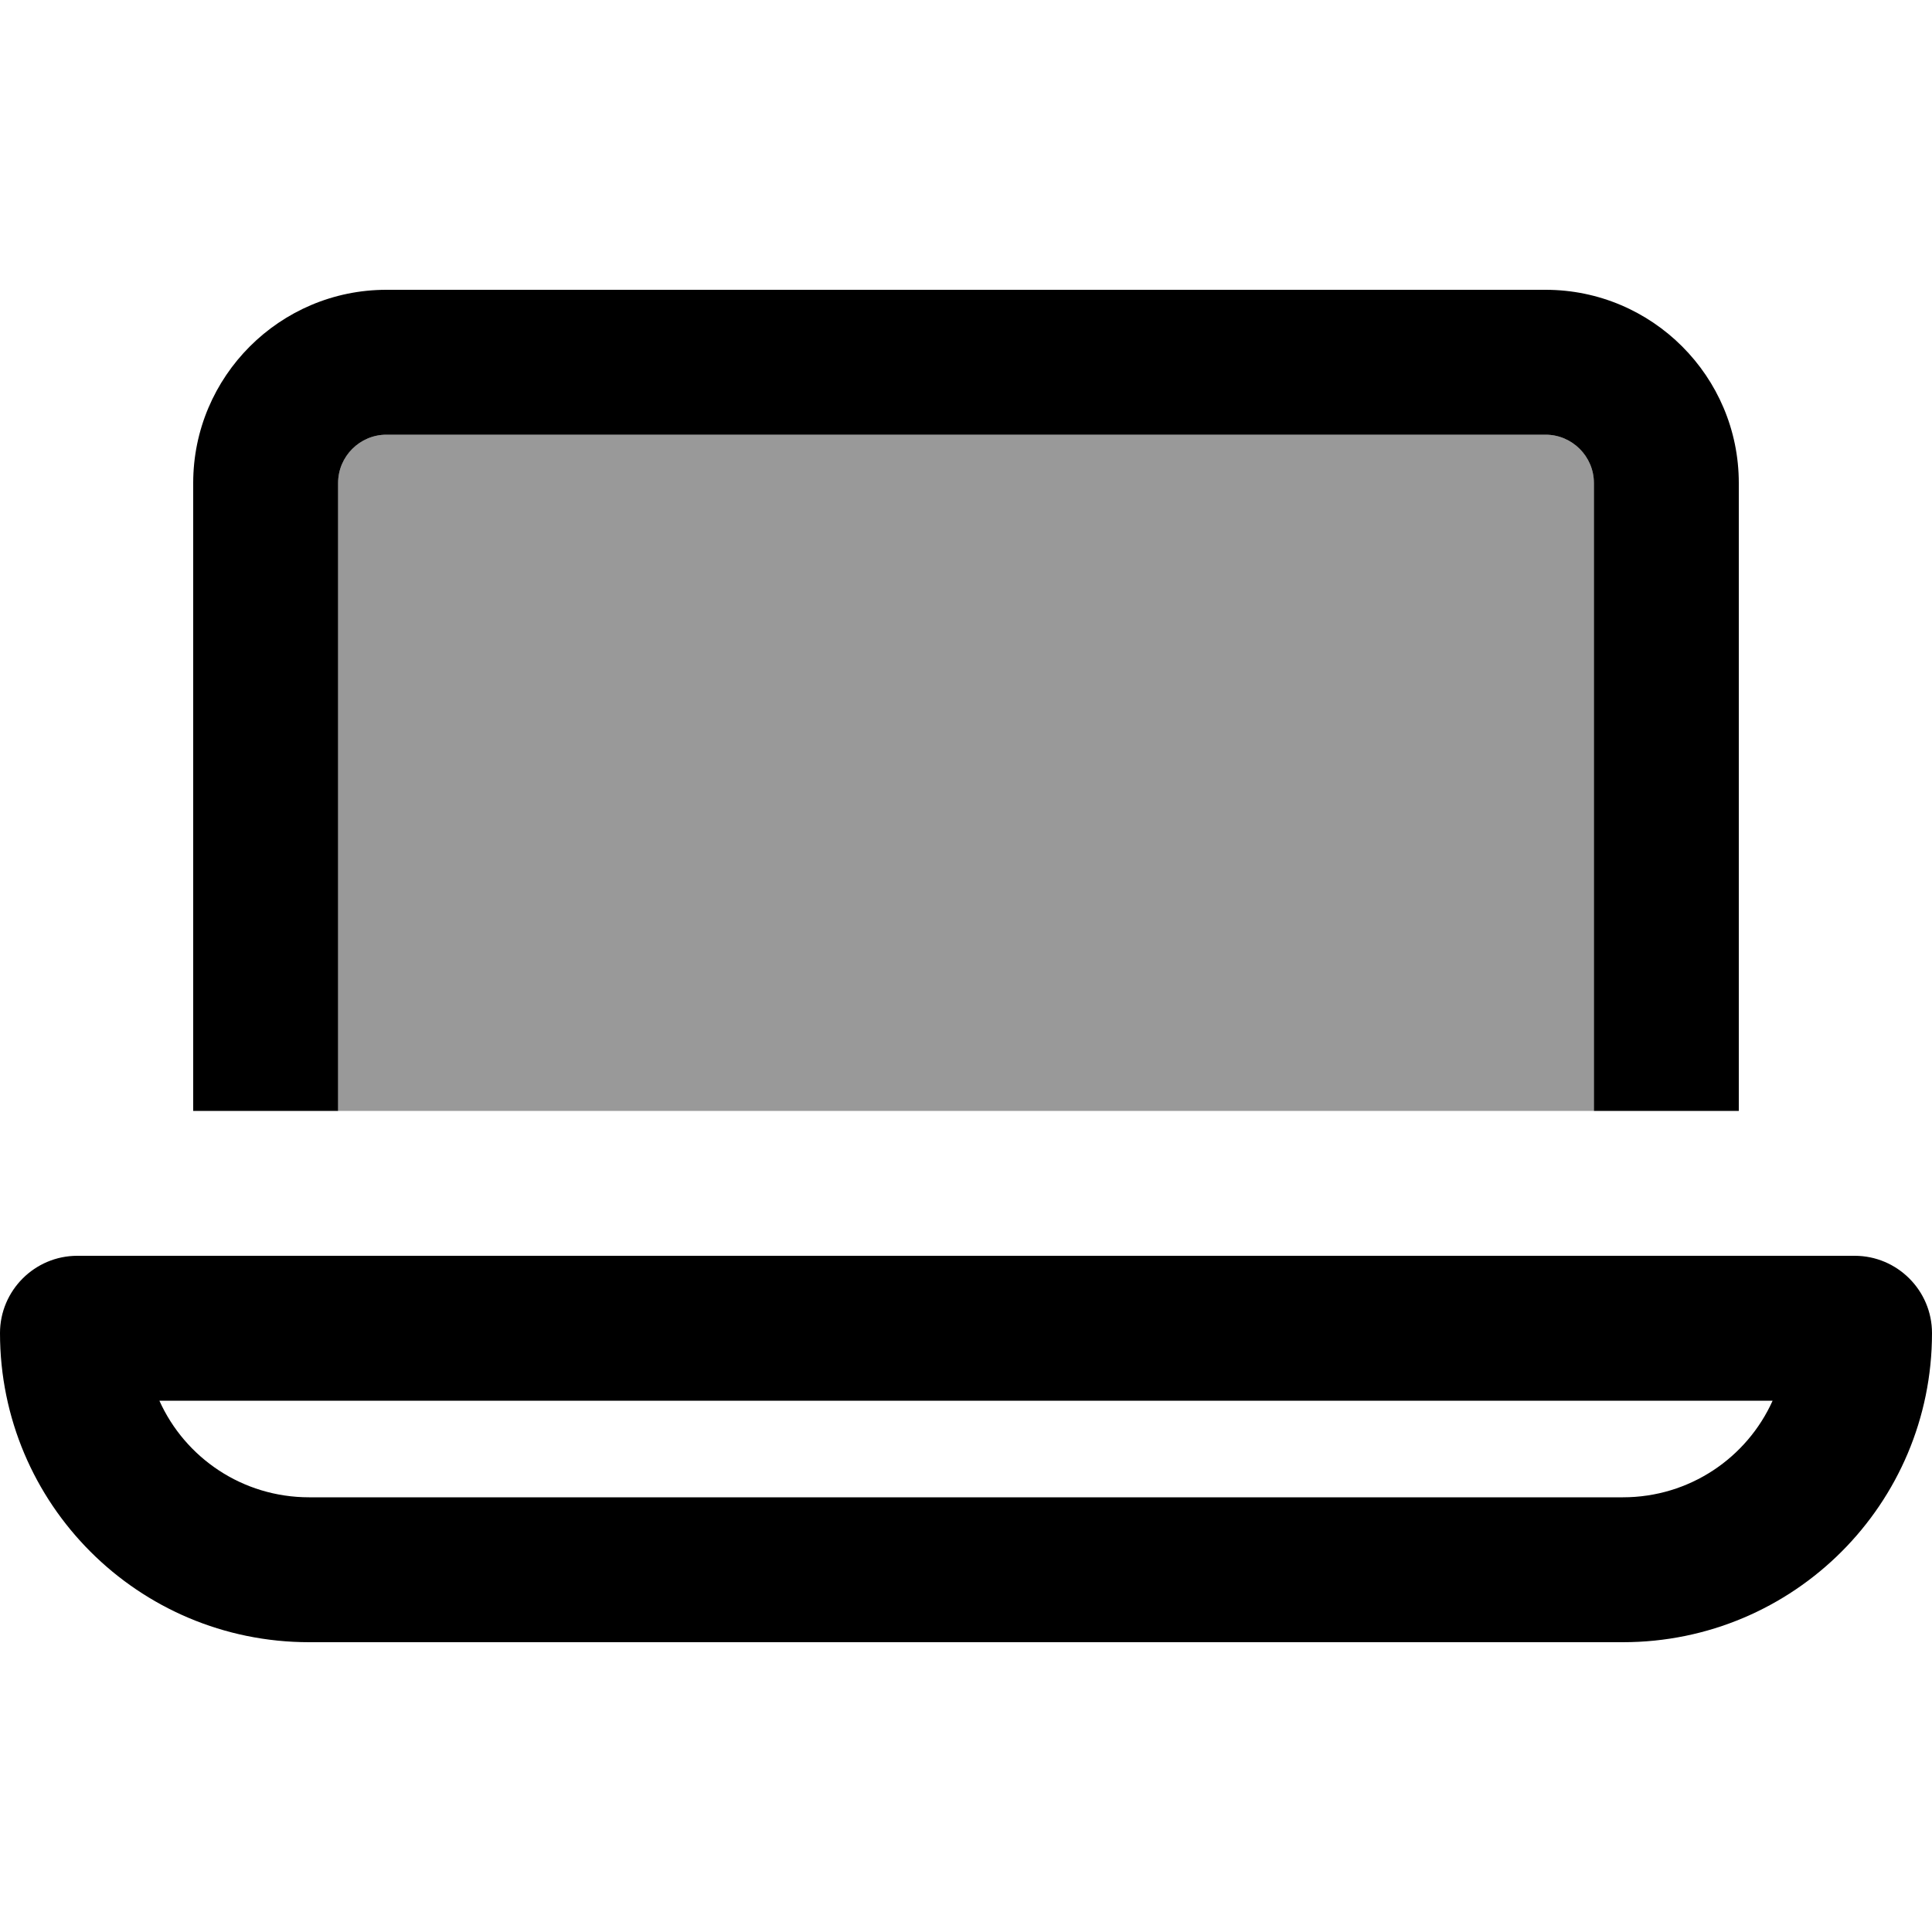
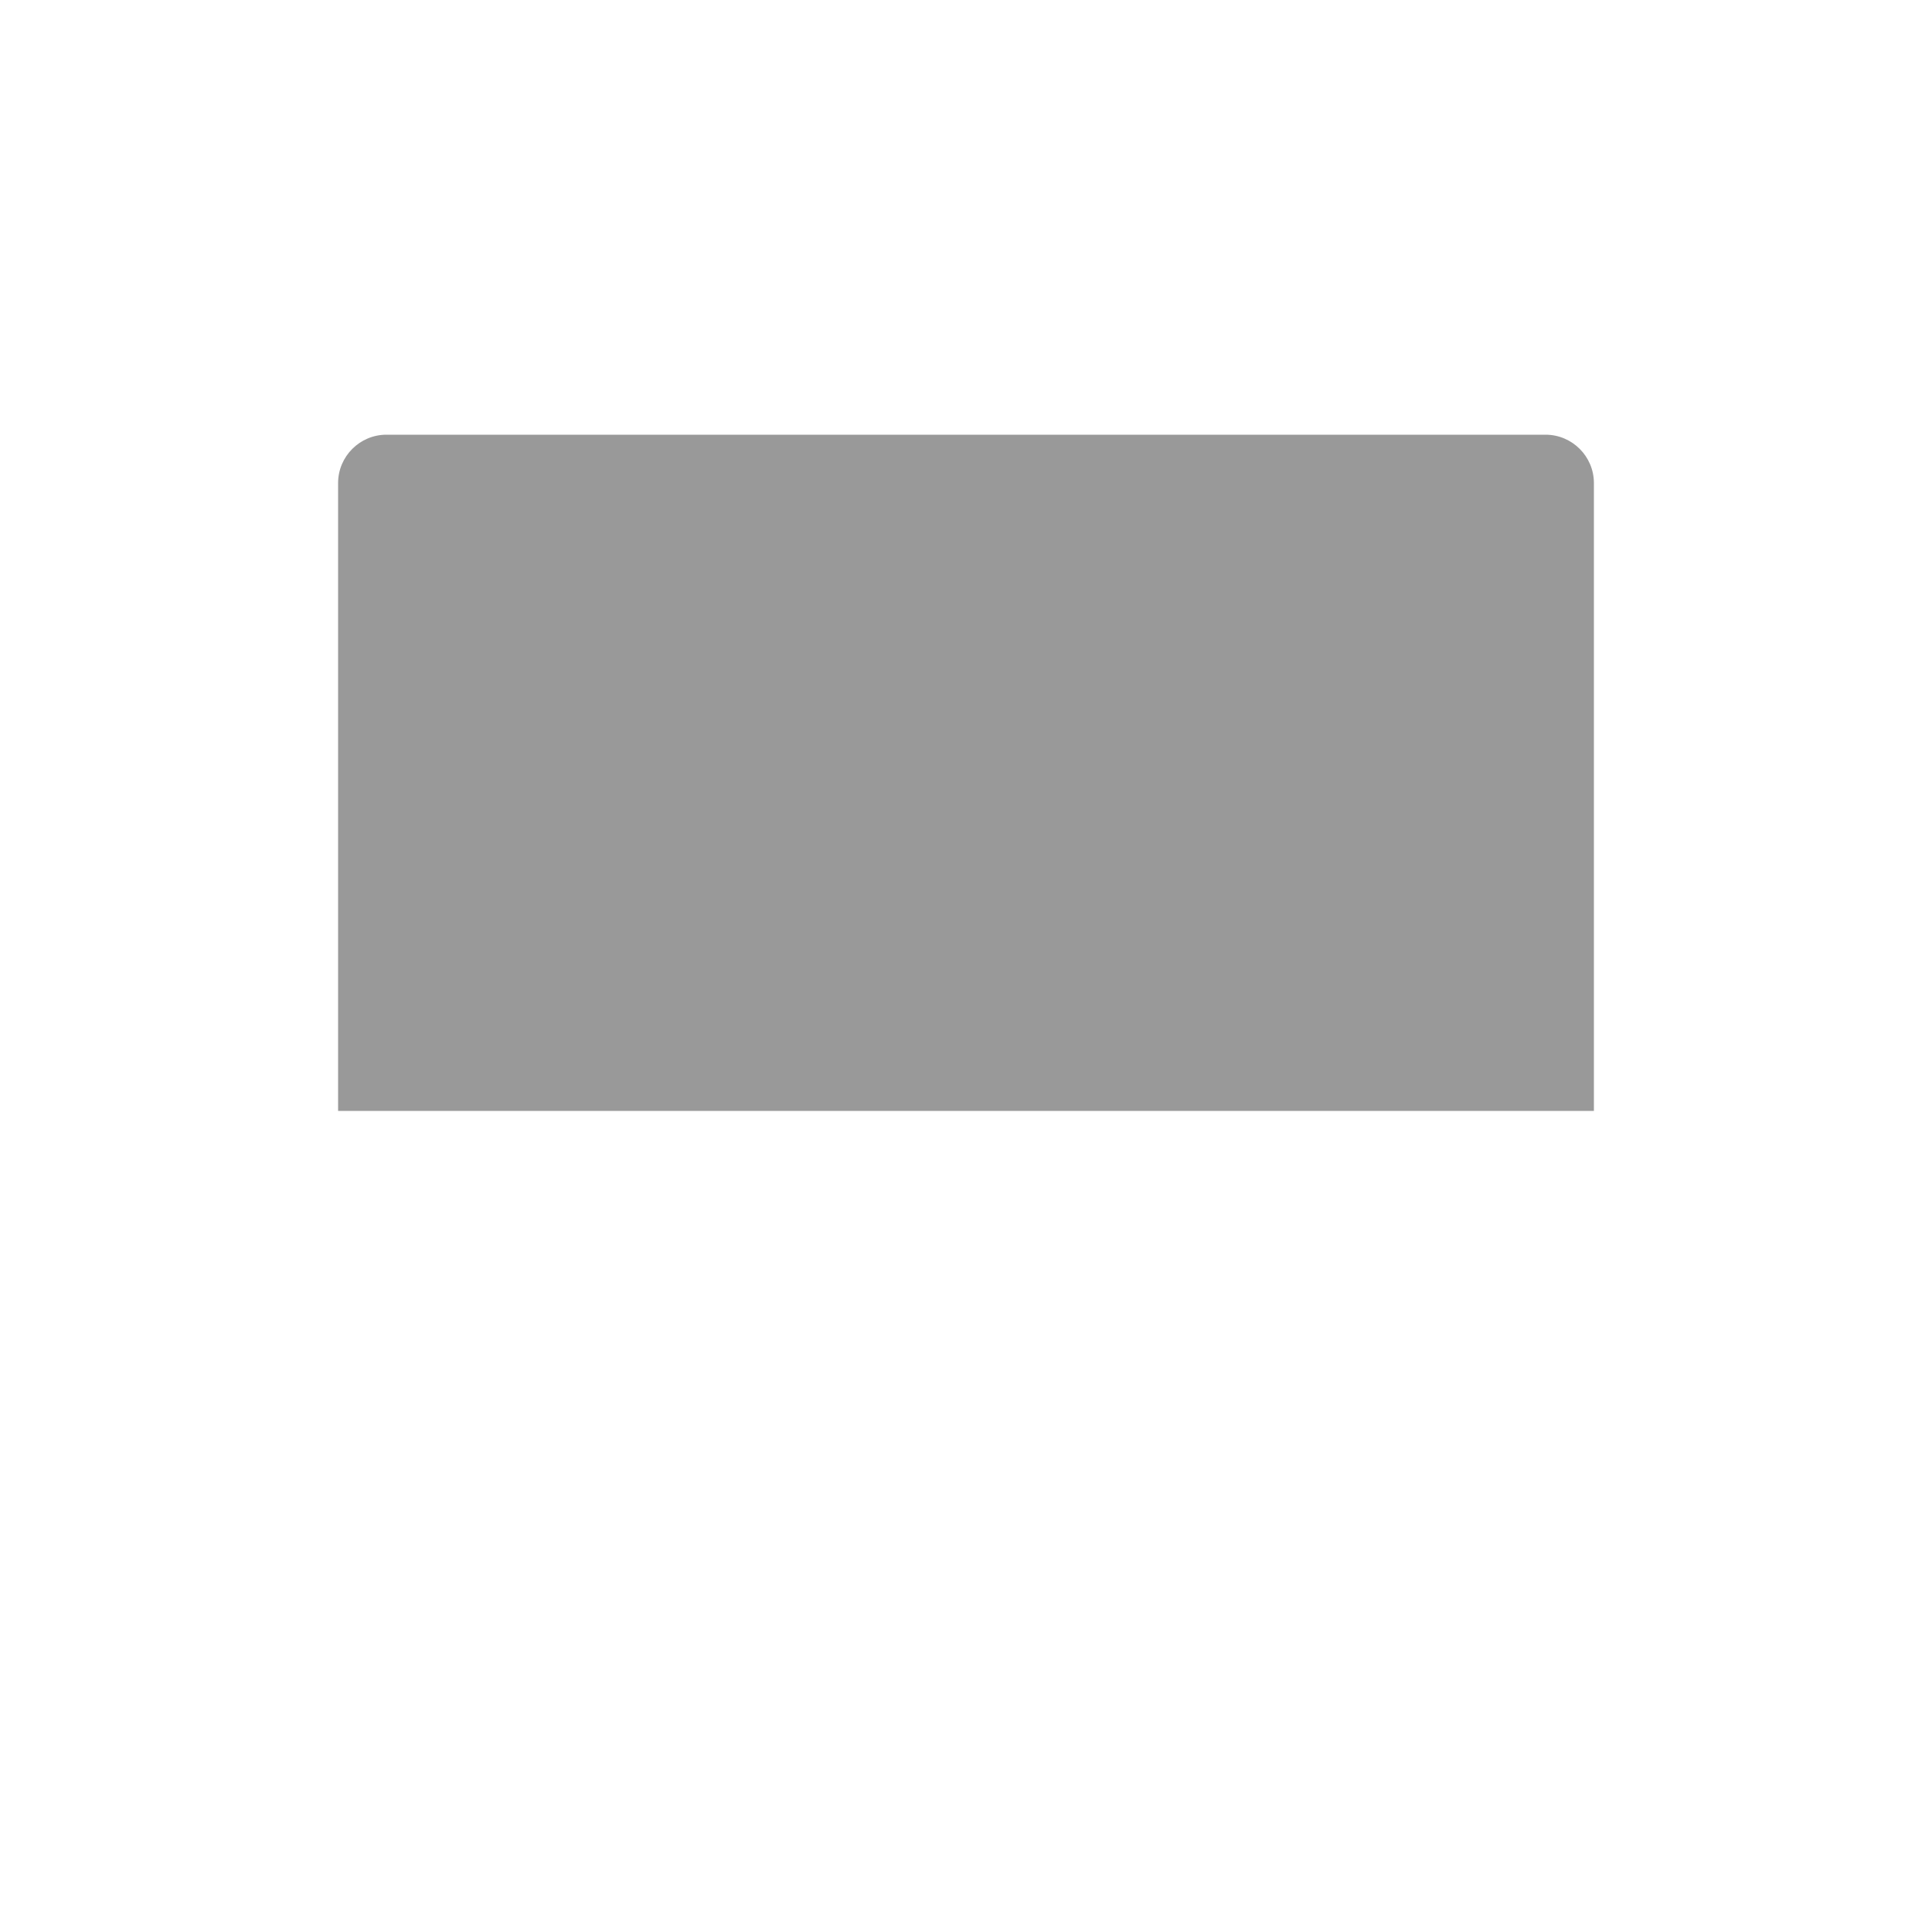
<svg xmlns="http://www.w3.org/2000/svg" viewBox="0 0 640 640">
  <path opacity=".4" fill="currentColor" d="M112 160C112 151.2 119.2 144 128 144L512 144C520.8 144 528 151.2 528 160L528 368L112 368L112 160z" />
-   <path fill="currentColor" d="M512 144L128 144C119.2 144 112 151.2 112 160L112 368L64 368L64 160C64 124.7 92.7 96 128 96L512 96C547.3 96 576 124.7 576 160L576 368L528 368L528 160C528 151.2 520.8 144 512 144zM102.4 496L537.6 496C559.7 496 578.7 482.9 587.2 464L52.8 464C61.3 482.9 80.3 496 102.4 496zM0 441.6C0 427.5 11.5 416 25.6 416L614.4 416C628.5 416 640 427.5 640 441.6C640 498.2 594.2 544 537.6 544L102.4 544C45.8 544 0 498.2 0 441.6z" />
</svg>